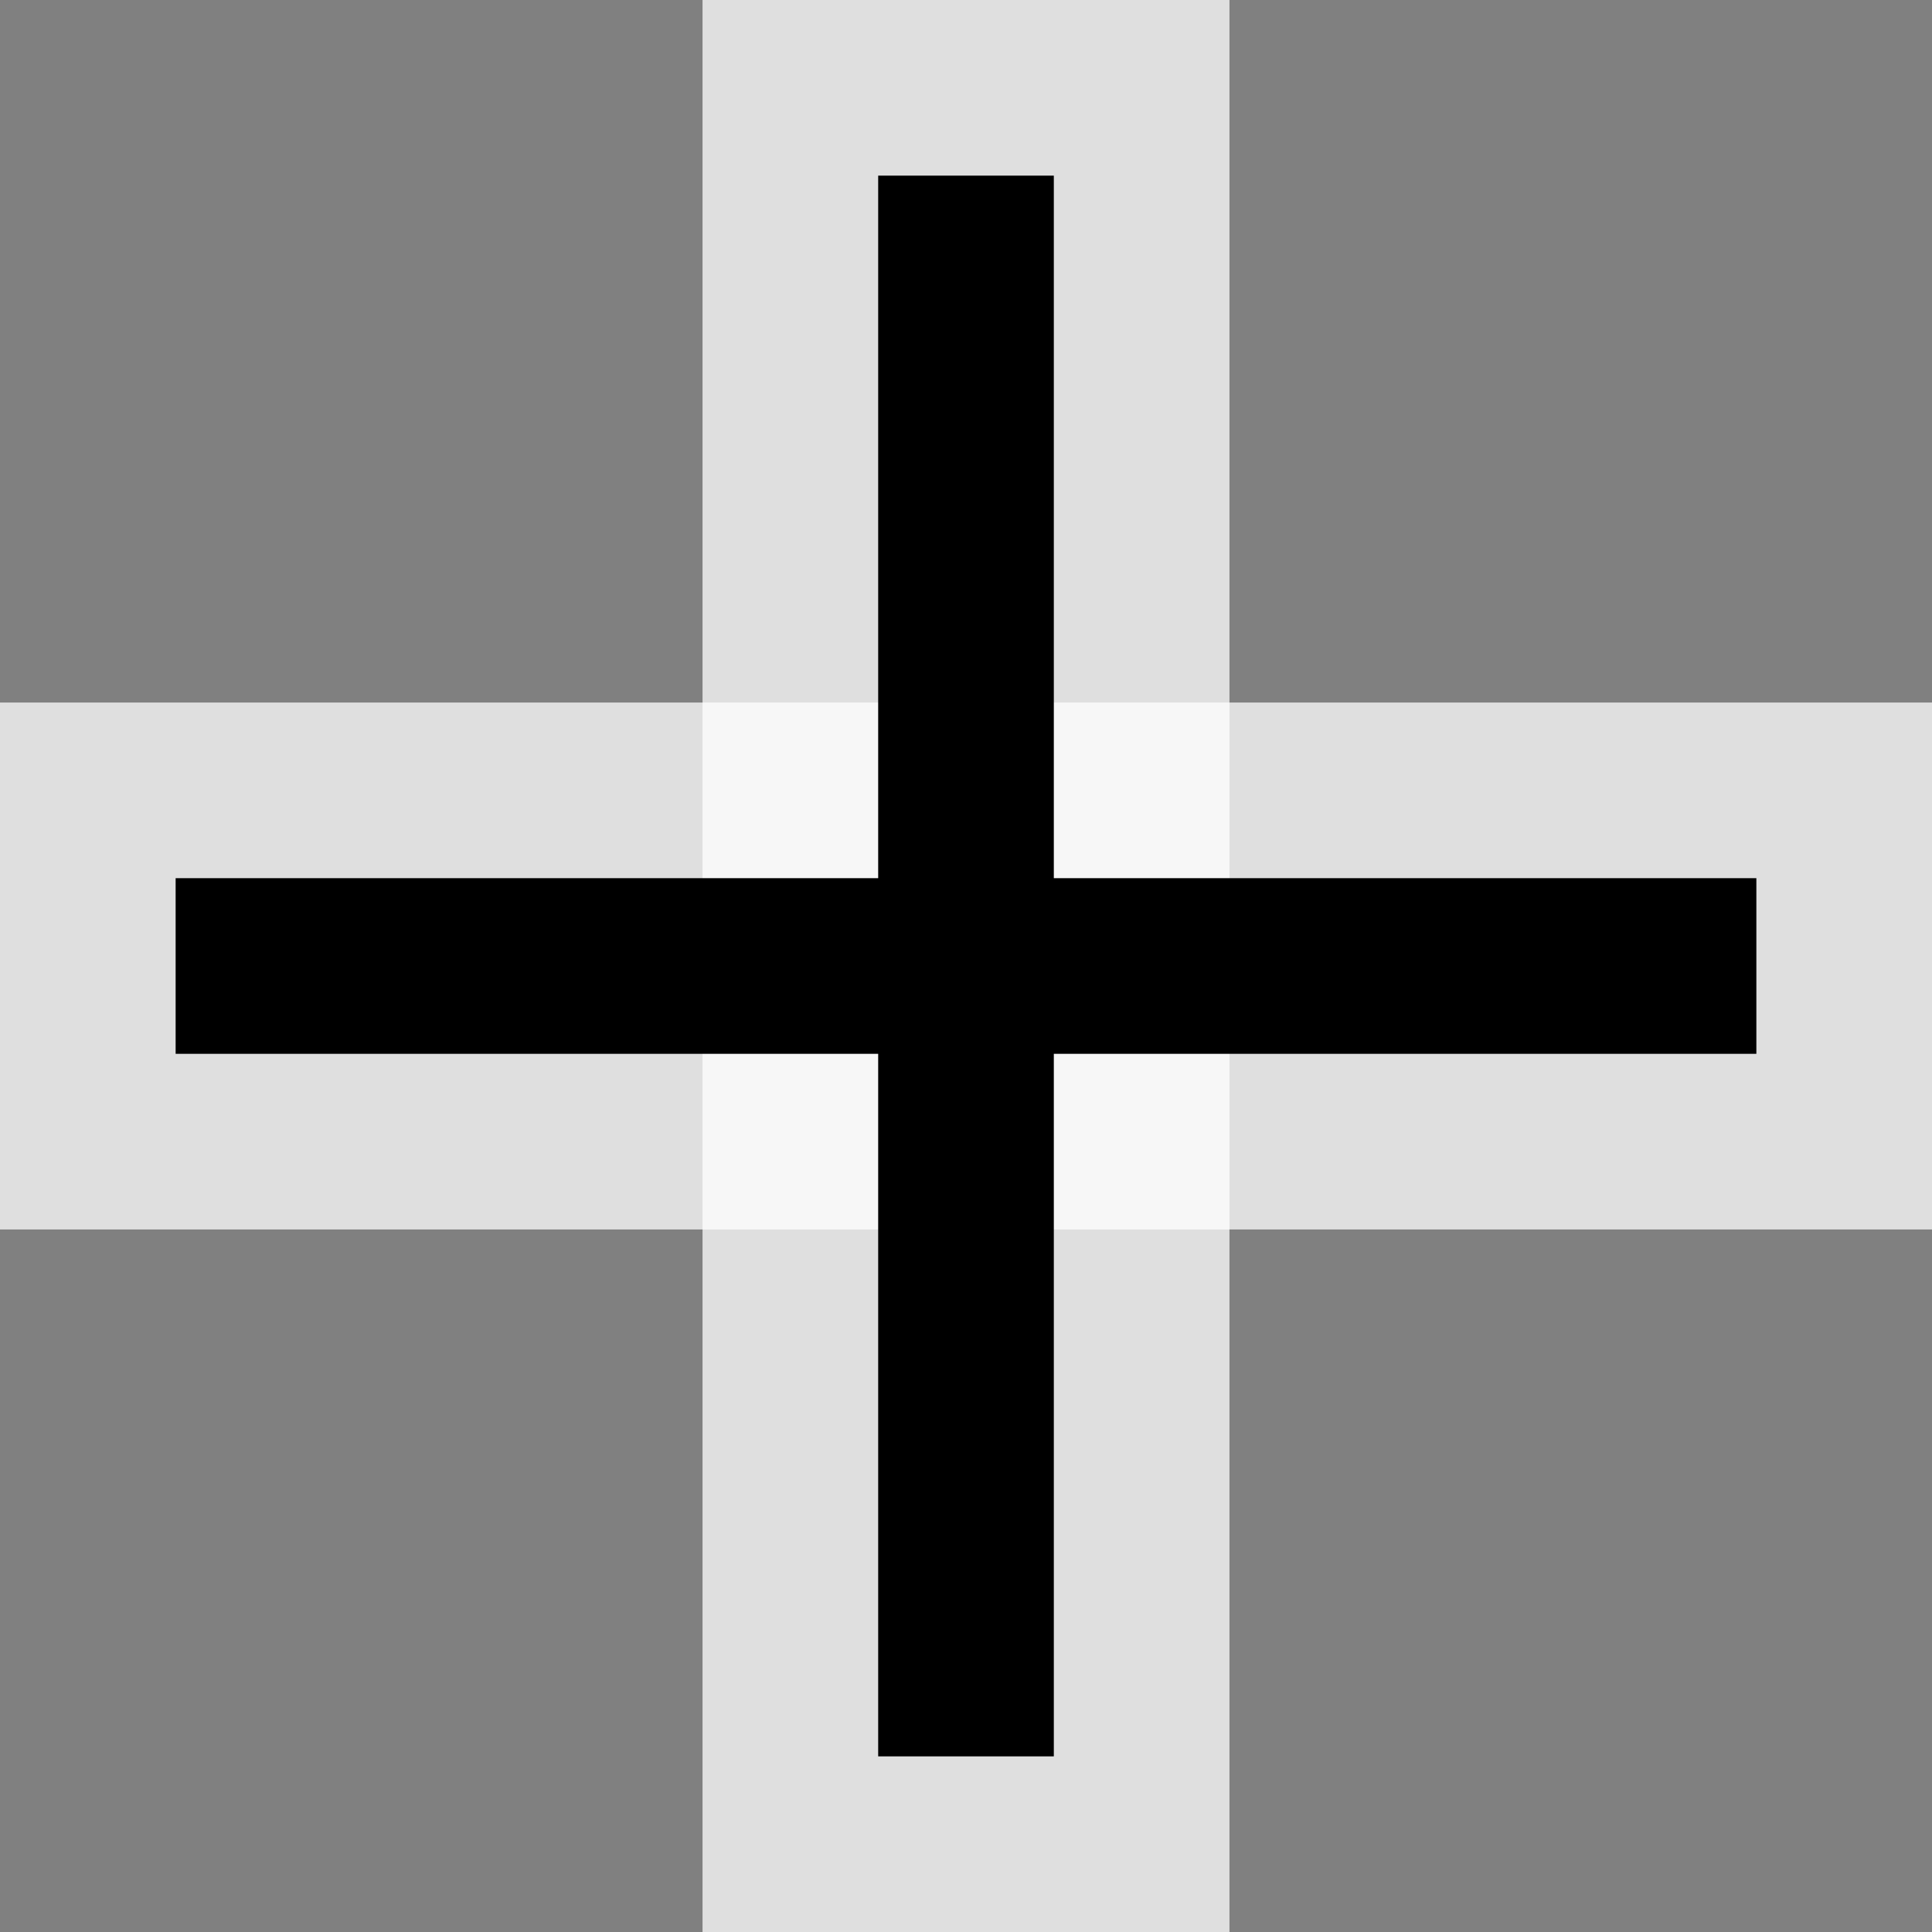
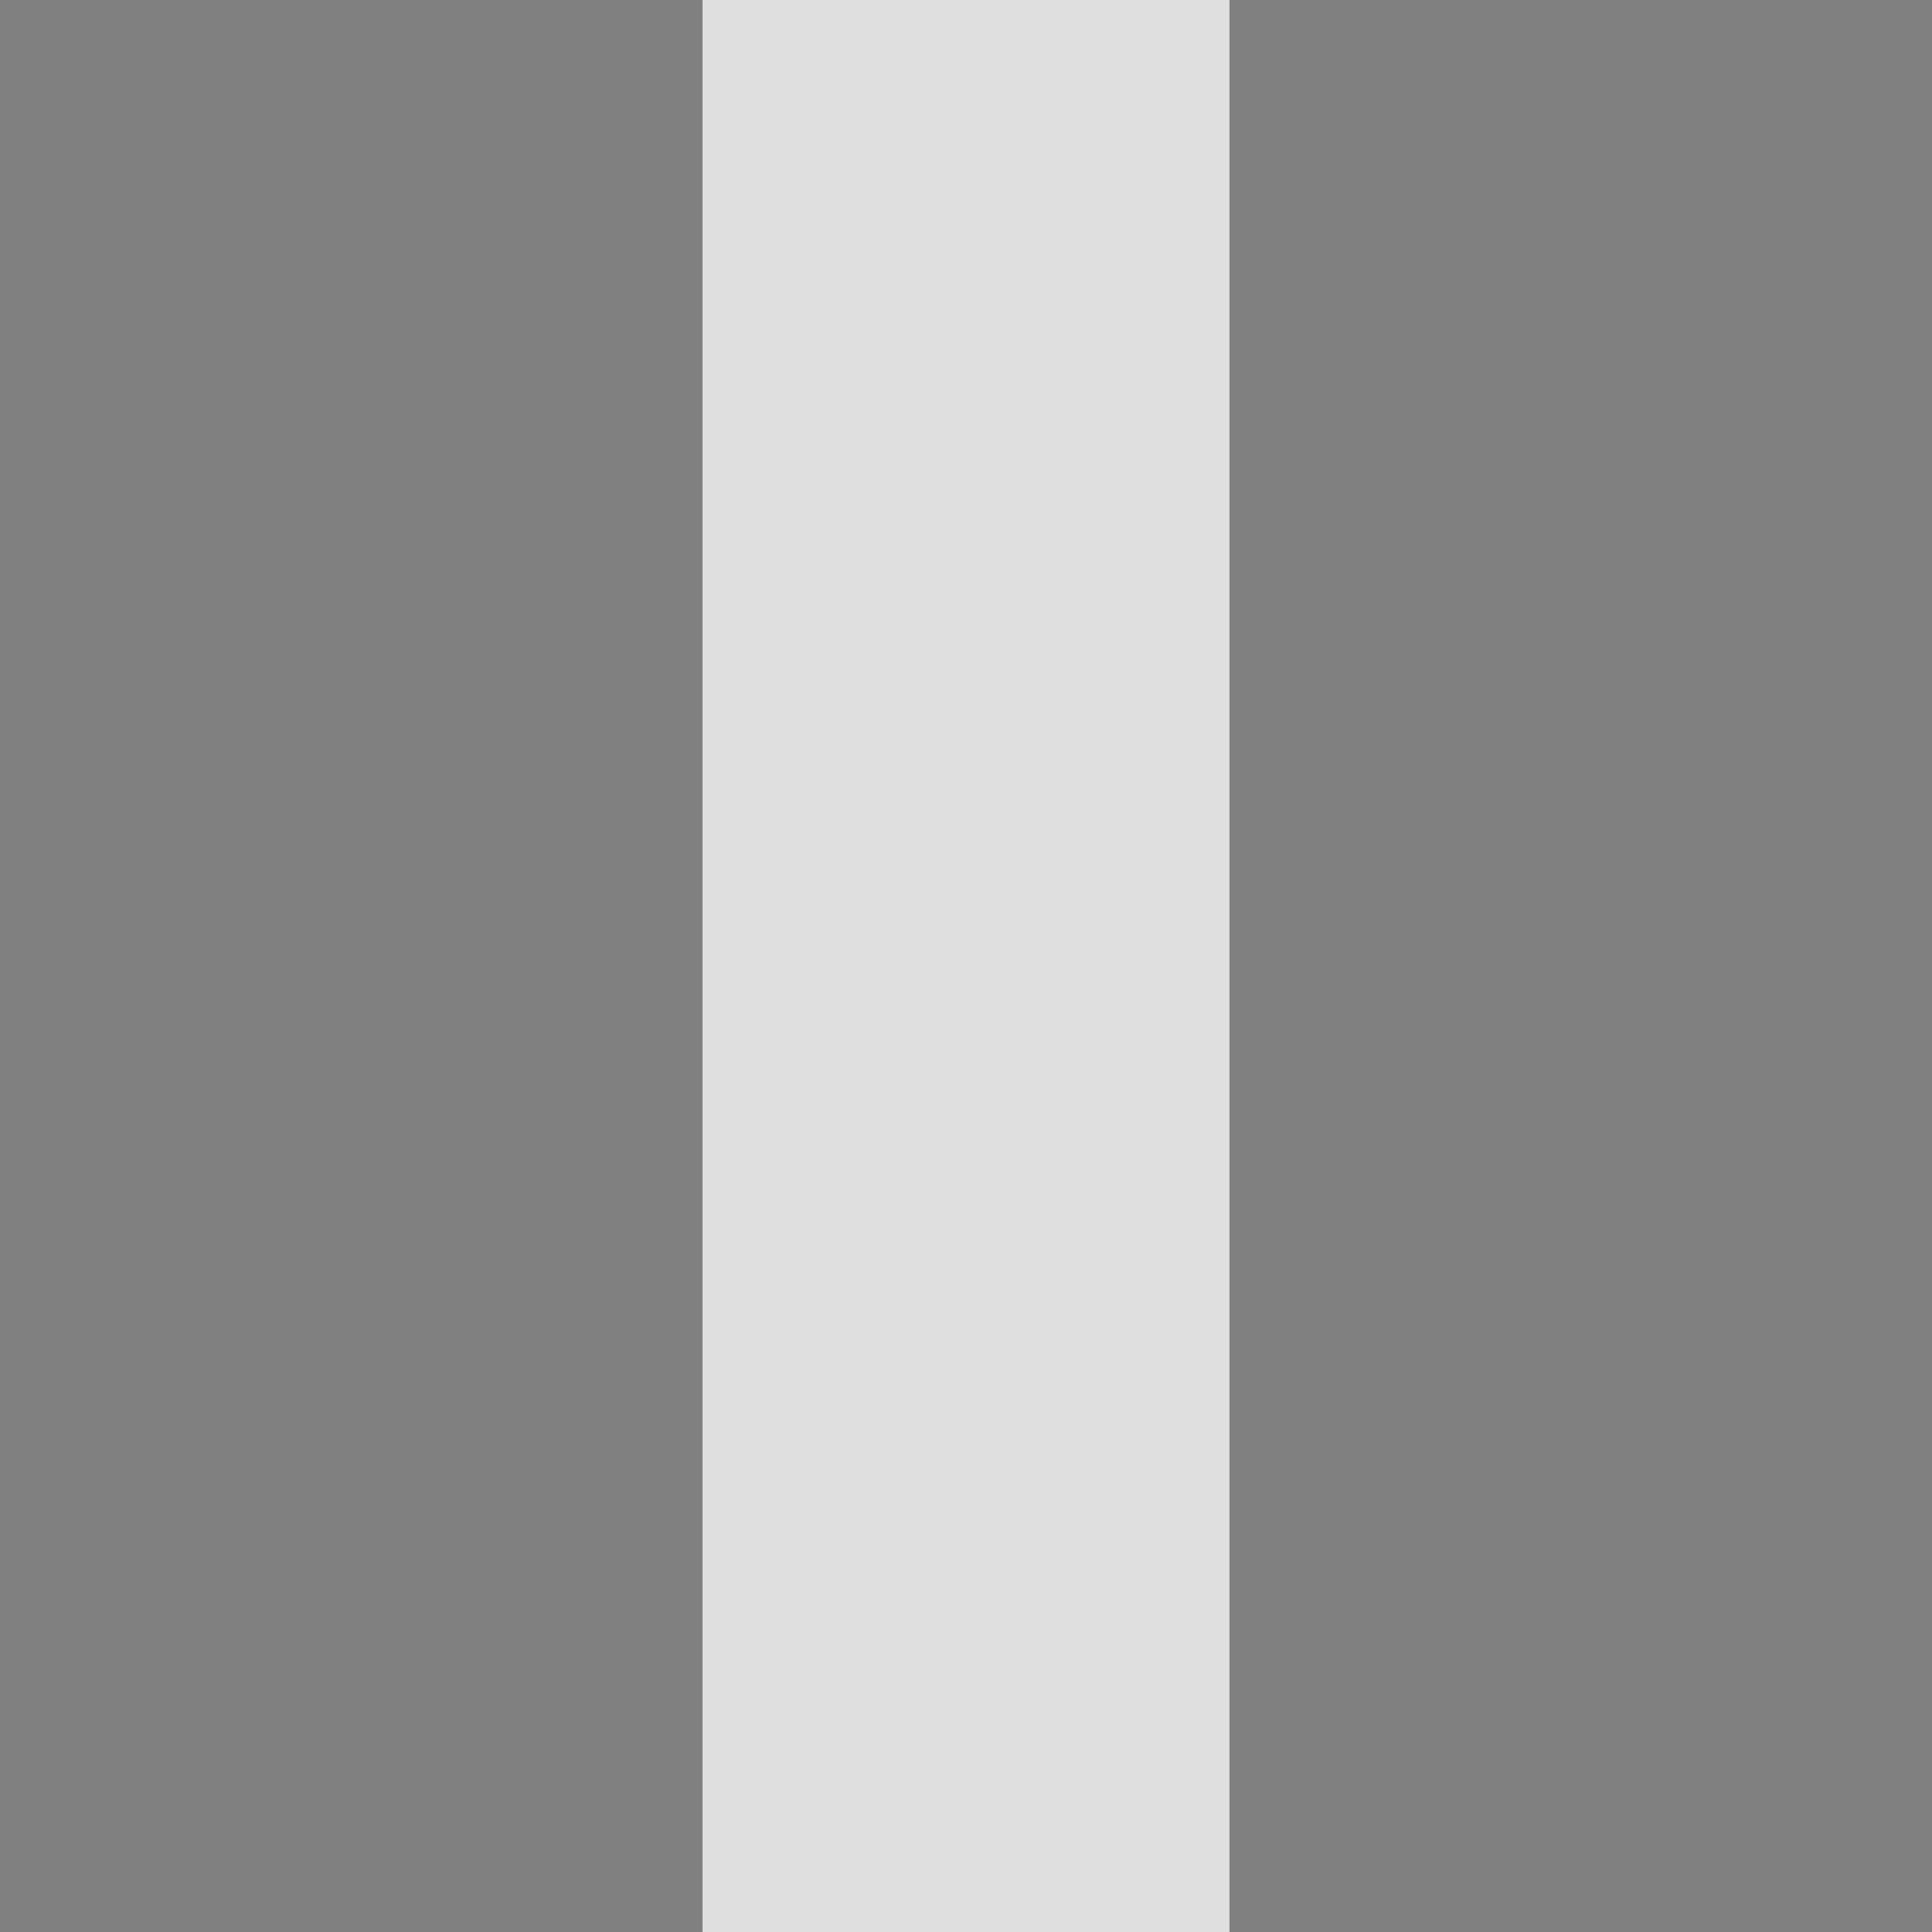
<svg xmlns="http://www.w3.org/2000/svg" width="11px" height="11px" viewBox="0 0 11 11" version="1.1">
  <rect x="0" y="0" width="11" height="11" fill="#808080" stroke="none" />
  <title>crosshair</title>
  <desc>Created with Sketch.</desc>
  <defs />
  <g id="Page-1" stroke="none" stroke-width="1" fill="none" fill-rule="evenodd">
    <g id="crosshair">
      <rect id="Rectangle" fill-opacity="0.75" fill="#FFFFFF" x="4" y="0" width="3" height="11" />
-       <rect id="Rectangle-Copy" fill-opacity="0.75" fill="#FFFFFF" x="0" y="4" width="11" height="3" />
-       <rect id="Rectangle-Copy-3" fill="#000000" x="5" y="1" width="1" height="9" />
-       <rect id="Rectangle-Copy-2" fill="#000000" x="1" y="5" width="9" height="1" />
    </g>
  </g>
</svg>